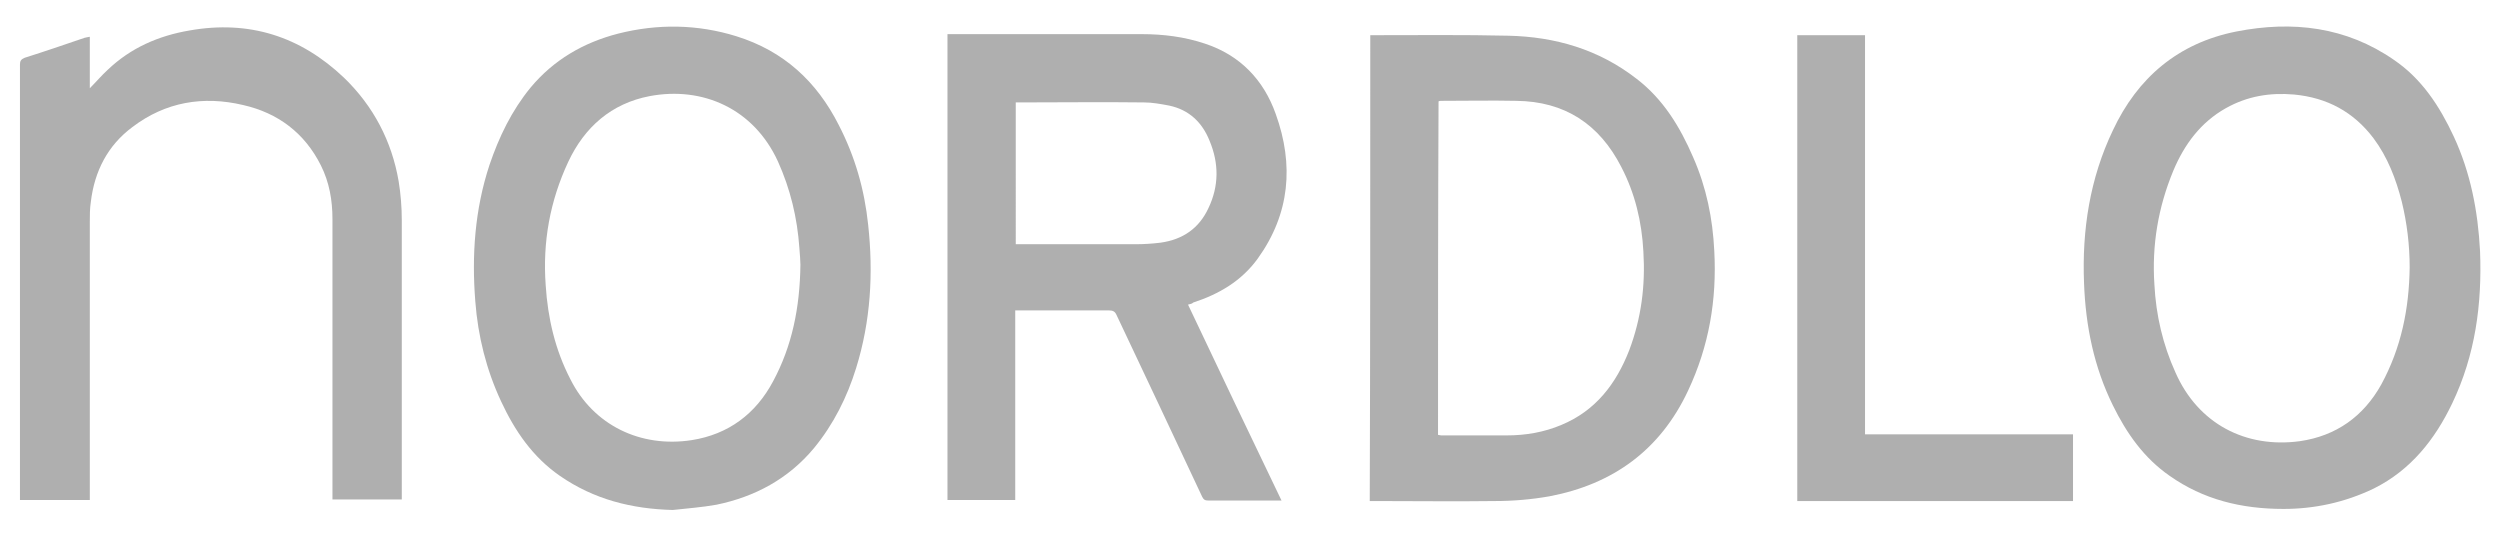
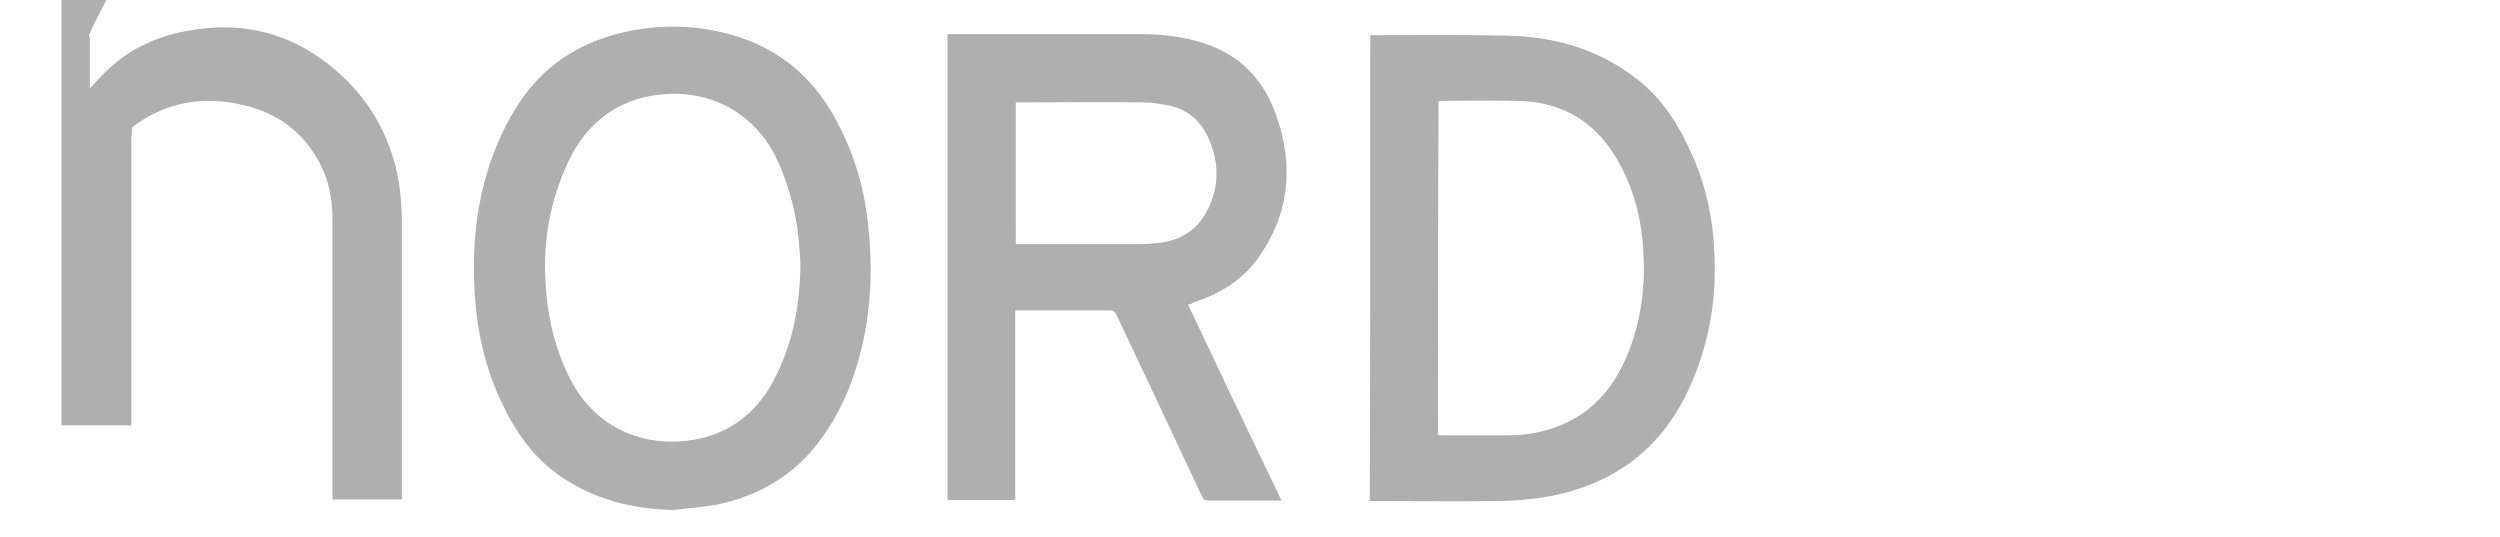
<svg xmlns="http://www.w3.org/2000/svg" version="1.1" id="Lager_1" x="0px" y="0px" viewBox="0 0 476 102.2" style="enable-background:new 0 0 476 102.2;" xml:space="preserve">
  <style type="text/css"> .st0{fill:#AFAFAF;} .st1{fill:#FFFFFF;} .st2{clip-path:url(#SVGID_00000145023717673789484220000004307032195838402969_);} .st3{clip-path:url(#SVGID_00000176725041143005636550000014255297889948276113_);} .st4{clip-path:url(#SVGID_00000003827980254788488380000013543770405460187275_);} .st5{clip-path:url(#SVGID_00000089550035939885057020000017563461110357009555_);} .st6{clip-path:url(#SVGID_00000113319776468025858320000003329161903795988660_);} .st7{clip-path:url(#SVGID_00000072991756954149621580000008983468235340031412_);} .st8{clip-path:url(#SVGID_00000154403605049218929760000010743008574209506214_);} .st9{clip-path:url(#SVGID_00000105412878394721979130000005868371297284755859_);} .st10{clip-path:url(#SVGID_00000008137140640461034230000010900359777881411480_);} .st11{clip-path:url(#SVGID_00000003785923257803779470000014968653972095116726_);} .st12{clip-path:url(#SVGID_00000183210832157946290800000002668117627772065931_);} .st13{clip-path:url(#SVGID_00000052090483203774583790000000538200546366264972_);} .st14{clip-path:url(#SVGID_00000057145168741408427640000009207981799816364477_);} .st15{clip-path:url(#SVGID_00000072960567229308889310000010156250209315234724_);} .st16{clip-path:url(#SVGID_00000116205806273968230650000011465557786246027136_);} .st17{clip-path:url(#SVGID_00000095332731805112864540000010285364753832480398_);} .st18{clip-path:url(#SVGID_00000089556302801563264890000000448740492130489991_);} .st19{clip-path:url(#SVGID_00000182502933952585272520000001804005756703439286_);} .st20{clip-path:url(#SVGID_00000055669028062367406820000013165766645871732643_);} .st21{clip-path:url(#SVGID_00000011724604474044318640000001775443758577321389_);} .st22{clip-path:url(#SVGID_00000156566037046786670560000012786476792385849535_);} .st23{clip-path:url(#SVGID_00000158726213805434466490000010409400010416821383_);} .st24{clip-path:url(#SVGID_00000179628605619520510920000005018159597745906564_);} .st25{clip-path:url(#SVGID_00000075145540291487792320000010418176378685162397_);} .st26{clip-path:url(#SVGID_00000174599119803859285590000007602966857529925256_);} .st27{clip-path:url(#SVGID_00000118391929907073234570000004151400703984425397_);} .st28{clip-path:url(#SVGID_00000179642630684106203310000015992319863350983062_);} .st29{clip-path:url(#SVGID_00000109739768739286778110000007871671424721693828_);} .st30{clip-path:url(#SVGID_00000142893561769871579770000004246039554643962019_);} .st31{clip-path:url(#SVGID_00000029742191197798425210000018186483784038833552_);} .st32{clip-path:url(#SVGID_00000001649026213267265940000003941088751871635376_);} .st33{clip-path:url(#SVGID_00000140705693035104967280000013952402259288623275_);} .st34{clip-path:url(#SVGID_00000111176364354958459260000008983899363939331501_);} .st35{clip-path:url(#SVGID_00000009585287972393433520000006723263794924029092_);} .st36{clip-path:url(#SVGID_00000076566802807747593360000015246393504500007332_);} .st37{clip-path:url(#SVGID_00000059304275840387259790000009719292830074062776_);} .st38{clip-path:url(#SVGID_00000085968770154253156450000001431627737057202333_);} .st39{clip-path:url(#SVGID_00000047024844463893025800000003852947499274810546_);} .st40{fill:none;stroke:#AFAFAF;stroke-width:2;stroke-miterlimit:10;} .st41{fill:none;} </style>
  <g>
    <path class="st0" d="M226.2,58c5.9,12.5,11.8,24.8,17.8,37.3c-0.4,0-0.7,0-0.9,0c-4.3,0-8.7,0-13,0c-0.6,0-0.9-0.1-1.2-0.7 c-5.4-11.5-10.8-23-16.3-34.6c-0.3-0.7-0.7-0.9-1.5-0.9c-5.6,0-11.1,0-16.7,0c-0.3,0-0.7,0-1.1,0c0,12.1,0,24.1,0,36.1 c-4.3,0-8.6,0-12.9,0c0-29.5,0-59,0-88.7c0.4,0,0.7,0,1,0c12,0,24,0,36,0c4.1,0,8.1,0.5,12,1.8c6.7,2.2,11.2,6.9,13.5,13.4 c3.5,9.7,2.7,19-3.4,27.5c-3.1,4.3-7.4,6.8-12.3,8.4C227,57.8,226.7,57.9,226.2,58z M193.4,46.5c0.4,0,0.8,0,1.2,0 c7.2,0,14.4,0,21.6,0c1.6,0,3.2-0.1,4.8-0.3c4.2-0.6,7.3-2.7,9.1-6.6c2-4.2,2-8.5,0.2-12.8c-1.4-3.5-3.9-5.9-7.7-6.7 c-1.6-0.3-3.2-0.6-4.8-0.6c-7.8-0.1-15.6,0-23.4,0c-0.3,0-0.7,0-1,0C193.4,28.5,193.4,37.4,193.4,46.5z" />
    <path class="st0" d="M128.1,97.1c-7.8-0.2-15-2-21.5-6.5c-5.2-3.6-8.6-8.6-11.2-14.2c-2.8-6-4.4-12.4-4.9-19 c-0.7-8.8-0.1-17.5,2.7-26c1.8-5.3,4.2-10.3,7.8-14.7c4.4-5.3,10.1-8.6,16.7-10.3c7.5-1.9,15.1-1.8,22.5,0.5 c9,2.8,15.3,8.6,19.5,16.9c3.1,6,4.9,12.3,5.6,19c1,9.2,0.5,18.3-2.3,27.3c-1.7,5.5-4.3,10.7-8,15.2c-4.9,5.9-11.3,9.3-18.6,10.8 C133.6,96.6,130.8,96.8,128.1,97.1z M152.4,50.4c0-0.7-0.1-1.9-0.2-3.2c-0.4-5.7-1.7-11.2-4.1-16.5c-4.6-10-14.3-14.3-24.4-12.4 c-7.3,1.4-12.4,5.9-15.5,12.5c-3.5,7.5-4.9,15.3-4.3,23.5c0.4,6.3,1.8,12.3,4.7,17.9c4.4,8.8,13.4,13.1,23.1,11.6 c7-1.1,12.2-5,15.5-11.2C150.8,65.9,152.3,58.6,152.4,50.4z" />
-     <path class="st0" d="M434.8,96.9c-8.1,0-15.3-1.8-21.7-6.3c-4.9-3.4-8.2-8.1-10.8-13.4c-3.6-7.3-5.2-15.1-5.5-23.3 c-0.4-10.1,1.1-19.9,5.5-29.1C407,14.8,414.7,8.2,425.8,6c10.7-2.1,20.9-0.9,30,5.4c5.3,3.6,8.7,8.8,11.4,14.6 c3.2,6.9,4.6,14.2,5,21.8c0.4,10.1-0.9,19.8-5.3,29c-3.3,6.9-7.9,12.7-14.9,16.2C446.4,95.7,440.6,96.9,434.8,96.9z M458.8,50.9 c0-4.2-0.5-8.4-1.5-12.5c-1.1-4.3-2.7-8.5-5.4-12.1c-3.8-5-8.8-7.7-15.1-8.3c-4.6-0.4-8.9,0.3-13,2.6c-4.8,2.7-7.9,6.9-10,11.9 c-2.9,7-4.1,14.2-3.6,21.7c0.3,5.8,1.6,11.4,4,16.7c4.3,9.8,13.4,14.5,23.7,13.1c6.9-1,12.1-4.7,15.5-10.8 C457.2,66.2,458.7,58.8,458.8,50.9z" />
    <path class="st0" d="M260.9,6.7c0.3,0,0.4,0,0.6,0c8.6,0,17.2-0.1,25.7,0.1c8.9,0.2,17.2,2.6,24.4,8.2c5.1,3.9,8.3,9.2,10.8,15 c2.5,5.7,3.7,11.6,4,17.8c0.5,9.3-1,18.1-5,26.6c-5.3,11.3-14.3,17.8-26.4,20.1c-3.4,0.6-6.9,0.9-10.4,0.9c-7.5,0.1-15,0-22.6,0 c-0.4,0-0.7,0-1.2,0C260.9,65.8,260.9,36.3,260.9,6.7z M273.8,82.8c0.2,0,0.4,0.1,0.6,0.1c4.2,0,8.4,0,12.5,0c3.6,0,7.1-0.6,10.4-2 c6.5-2.7,10.4-7.8,12.9-14.2c2.3-6.1,3.1-12.3,2.7-18.8c-0.3-5.7-1.6-11.1-4.2-16.1c-4.2-8.2-10.8-12.5-20-12.6 c-4.7-0.1-9.5,0-14.2,0c-0.2,0-0.4,0-0.6,0.1C273.8,40.5,273.8,61.6,273.8,82.8z" />
-     <path class="st0" d="M17.1,7c0,3.3,0,6.5,0,9.8c1.2-1.2,2.2-2.4,3.4-3.5c4.4-4.2,9.7-6.5,15.6-7.5c11.3-2,21.1,1.1,29.4,9 c5.6,5.4,9.1,12.1,10.4,19.7c0.4,2.4,0.6,5,0.6,7.4c0,17.3,0,34.7,0,52c0,0.4,0,0.7,0,1.2c-4.4,0-8.7,0-13.2,0c0-0.4,0-0.8,0-1.2 c0-17.4,0-34.8,0-52.2c0-3.6-0.6-7-2.2-10.2c-3.1-6.2-8.2-10-14.8-11.5c-7.6-1.8-14.8-0.6-21.1,4.2c-4.7,3.5-7.2,8.4-7.9,14.2 c-0.2,1.3-0.2,2.6-0.2,3.9c0,17.2,0,34.4,0,51.6c0,0.4,0,0.8,0,1.3c-4.4,0-8.8,0-13.3,0c0-0.4,0-0.7,0-1c0-27.3,0-54.6,0-81.9 c0-0.7,0.2-1,0.9-1.3c3.8-1.2,7.6-2.5,11.4-3.8C16.4,7.1,16.7,7.1,17.1,7z" />
-     <path class="st0" d="M342.2,6.7c4.3,0,8.5,0,12.9,0c0,25.3,0,50.6,0,76c13.3,0,26.4,0,39.6,0c0,4.3,0,8.4,0,12.7 c-17.5,0-34.9,0-52.5,0C342.2,65.8,342.2,36.3,342.2,6.7z" />
+     <path class="st0" d="M17.1,7c0,3.3,0,6.5,0,9.8c1.2-1.2,2.2-2.4,3.4-3.5c4.4-4.2,9.7-6.5,15.6-7.5c11.3-2,21.1,1.1,29.4,9 c5.6,5.4,9.1,12.1,10.4,19.7c0.4,2.4,0.6,5,0.6,7.4c0,17.3,0,34.7,0,52c0,0.4,0,0.7,0,1.2c-4.4,0-8.7,0-13.2,0c0-0.4,0-0.8,0-1.2 c0-17.4,0-34.8,0-52.2c0-3.6-0.6-7-2.2-10.2c-3.1-6.2-8.2-10-14.8-11.5c-7.6-1.8-14.8-0.6-21.1,4.2c-0.2,1.3-0.2,2.6-0.2,3.9c0,17.2,0,34.4,0,51.6c0,0.4,0,0.8,0,1.3c-4.4,0-8.8,0-13.3,0c0-0.4,0-0.7,0-1c0-27.3,0-54.6,0-81.9 c0-0.7,0.2-1,0.9-1.3c3.8-1.2,7.6-2.5,11.4-3.8C16.4,7.1,16.7,7.1,17.1,7z" />
  </g>
</svg>